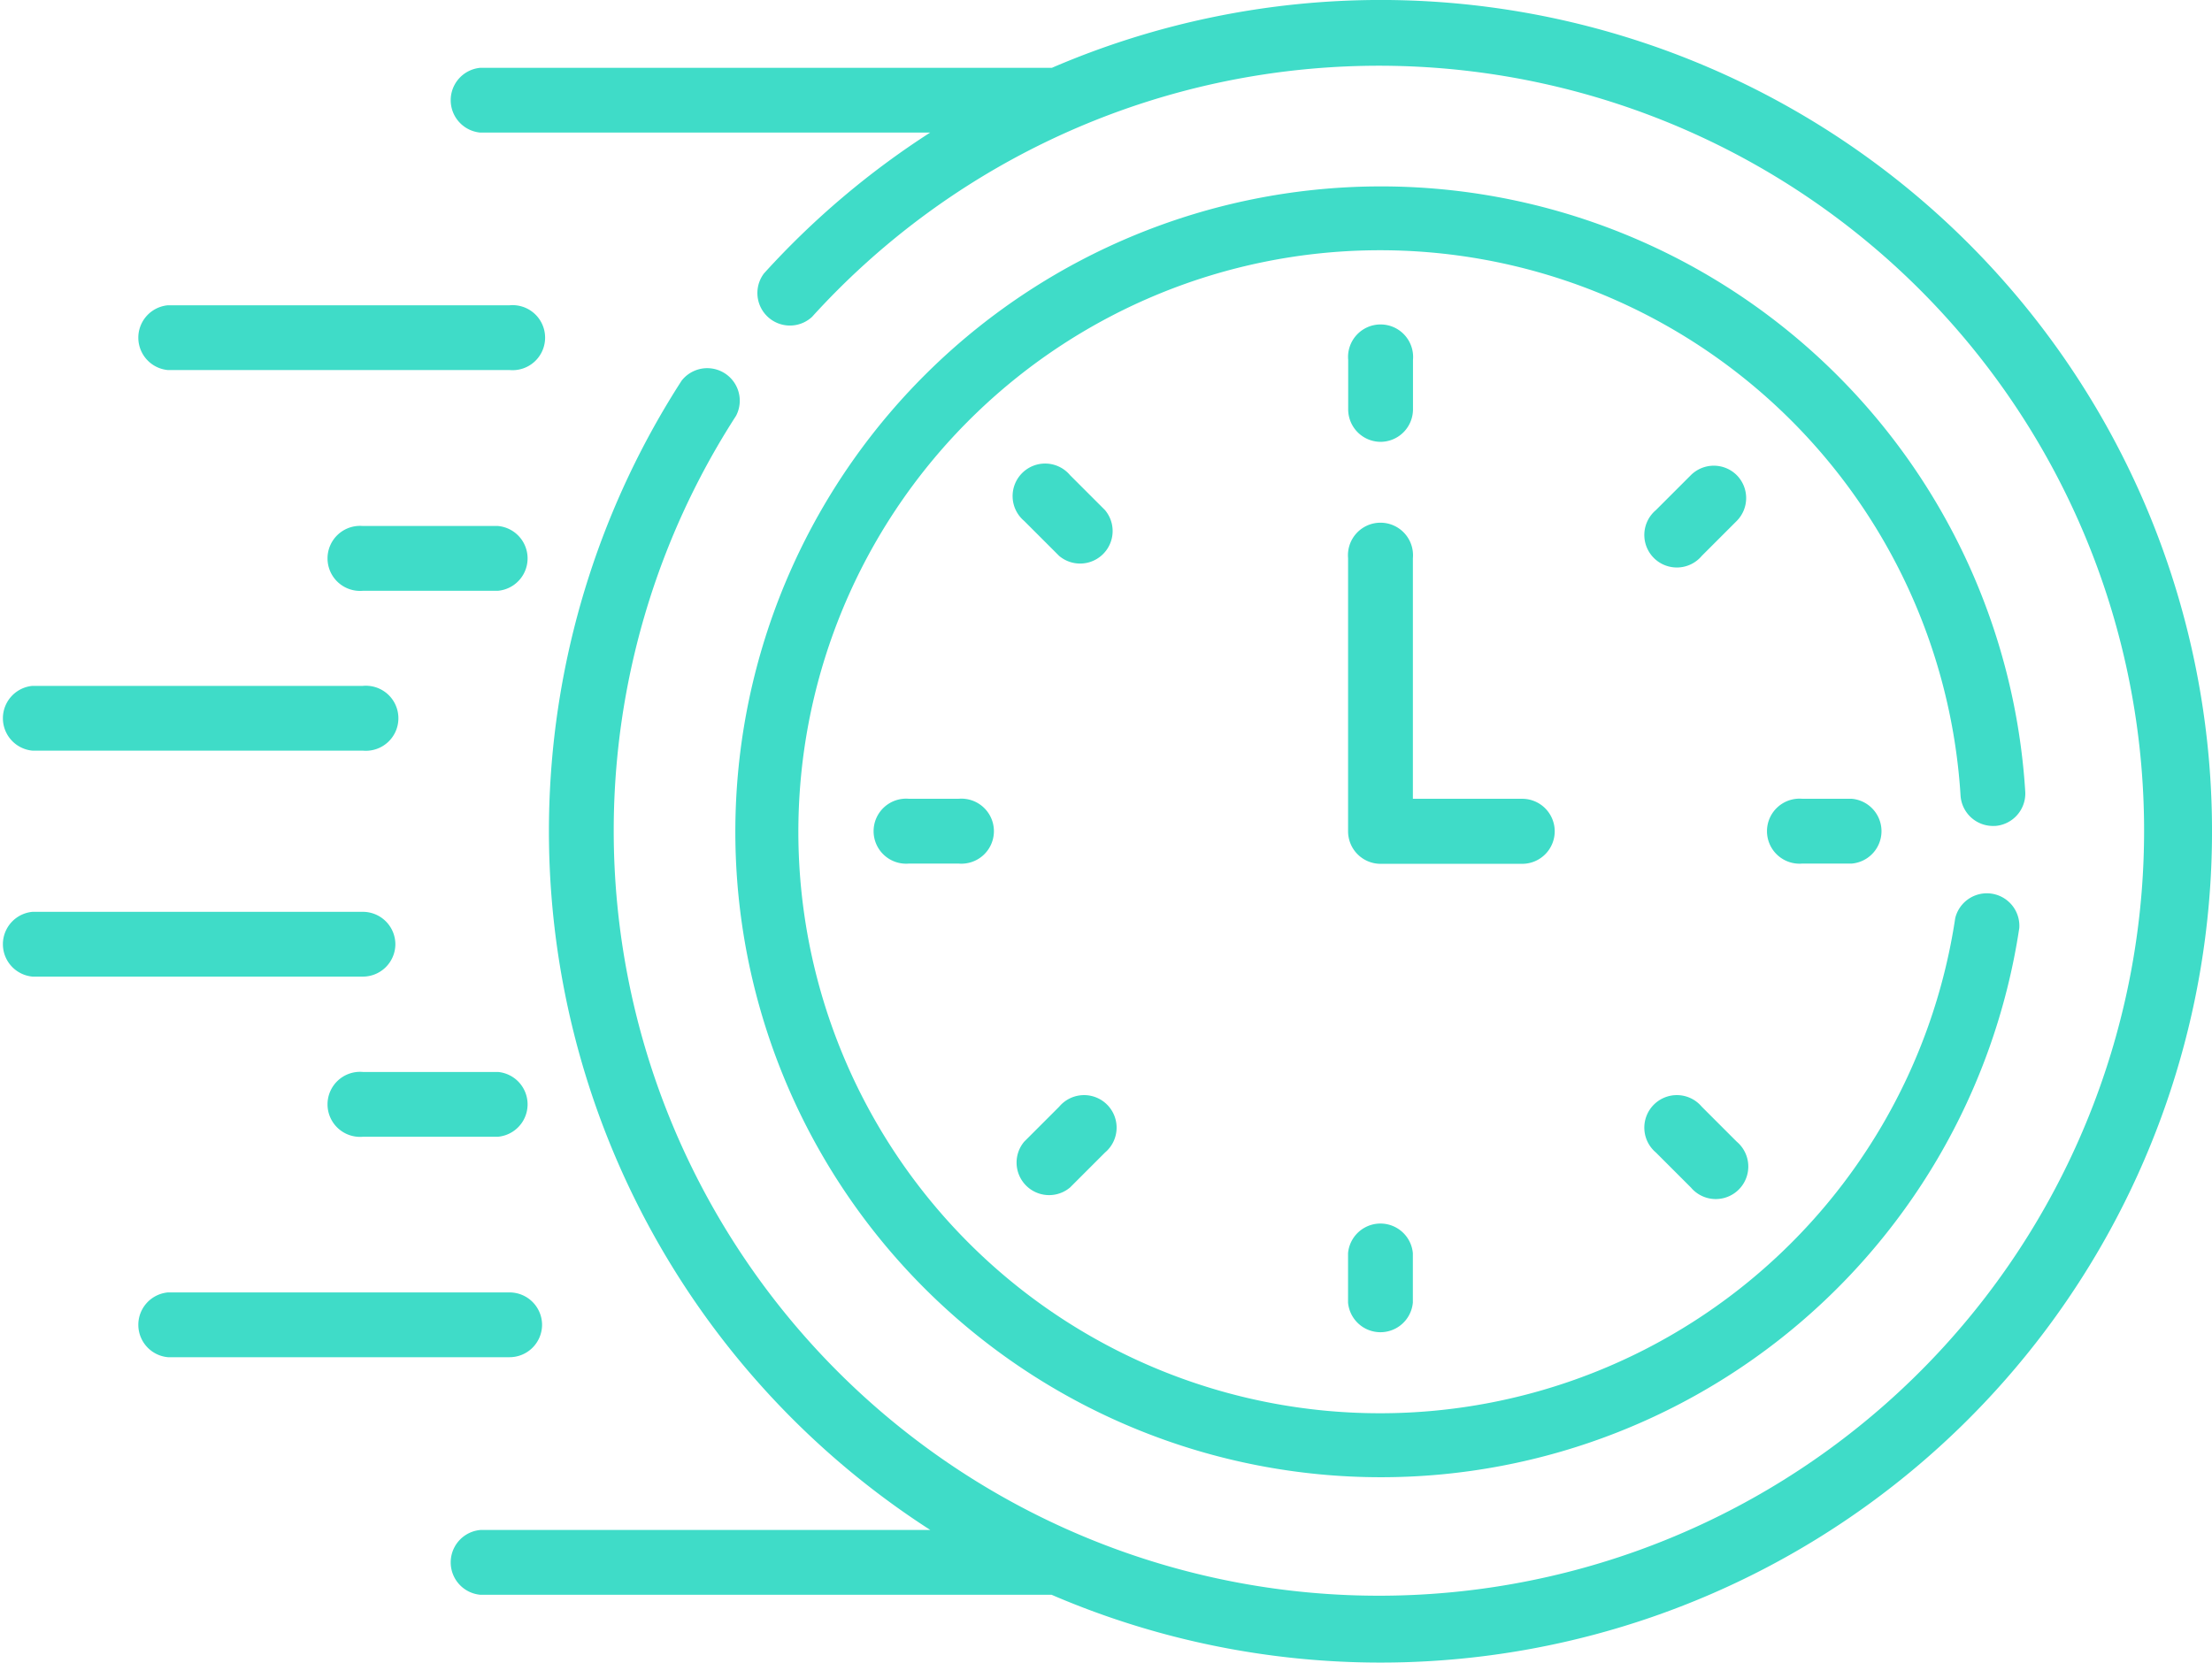
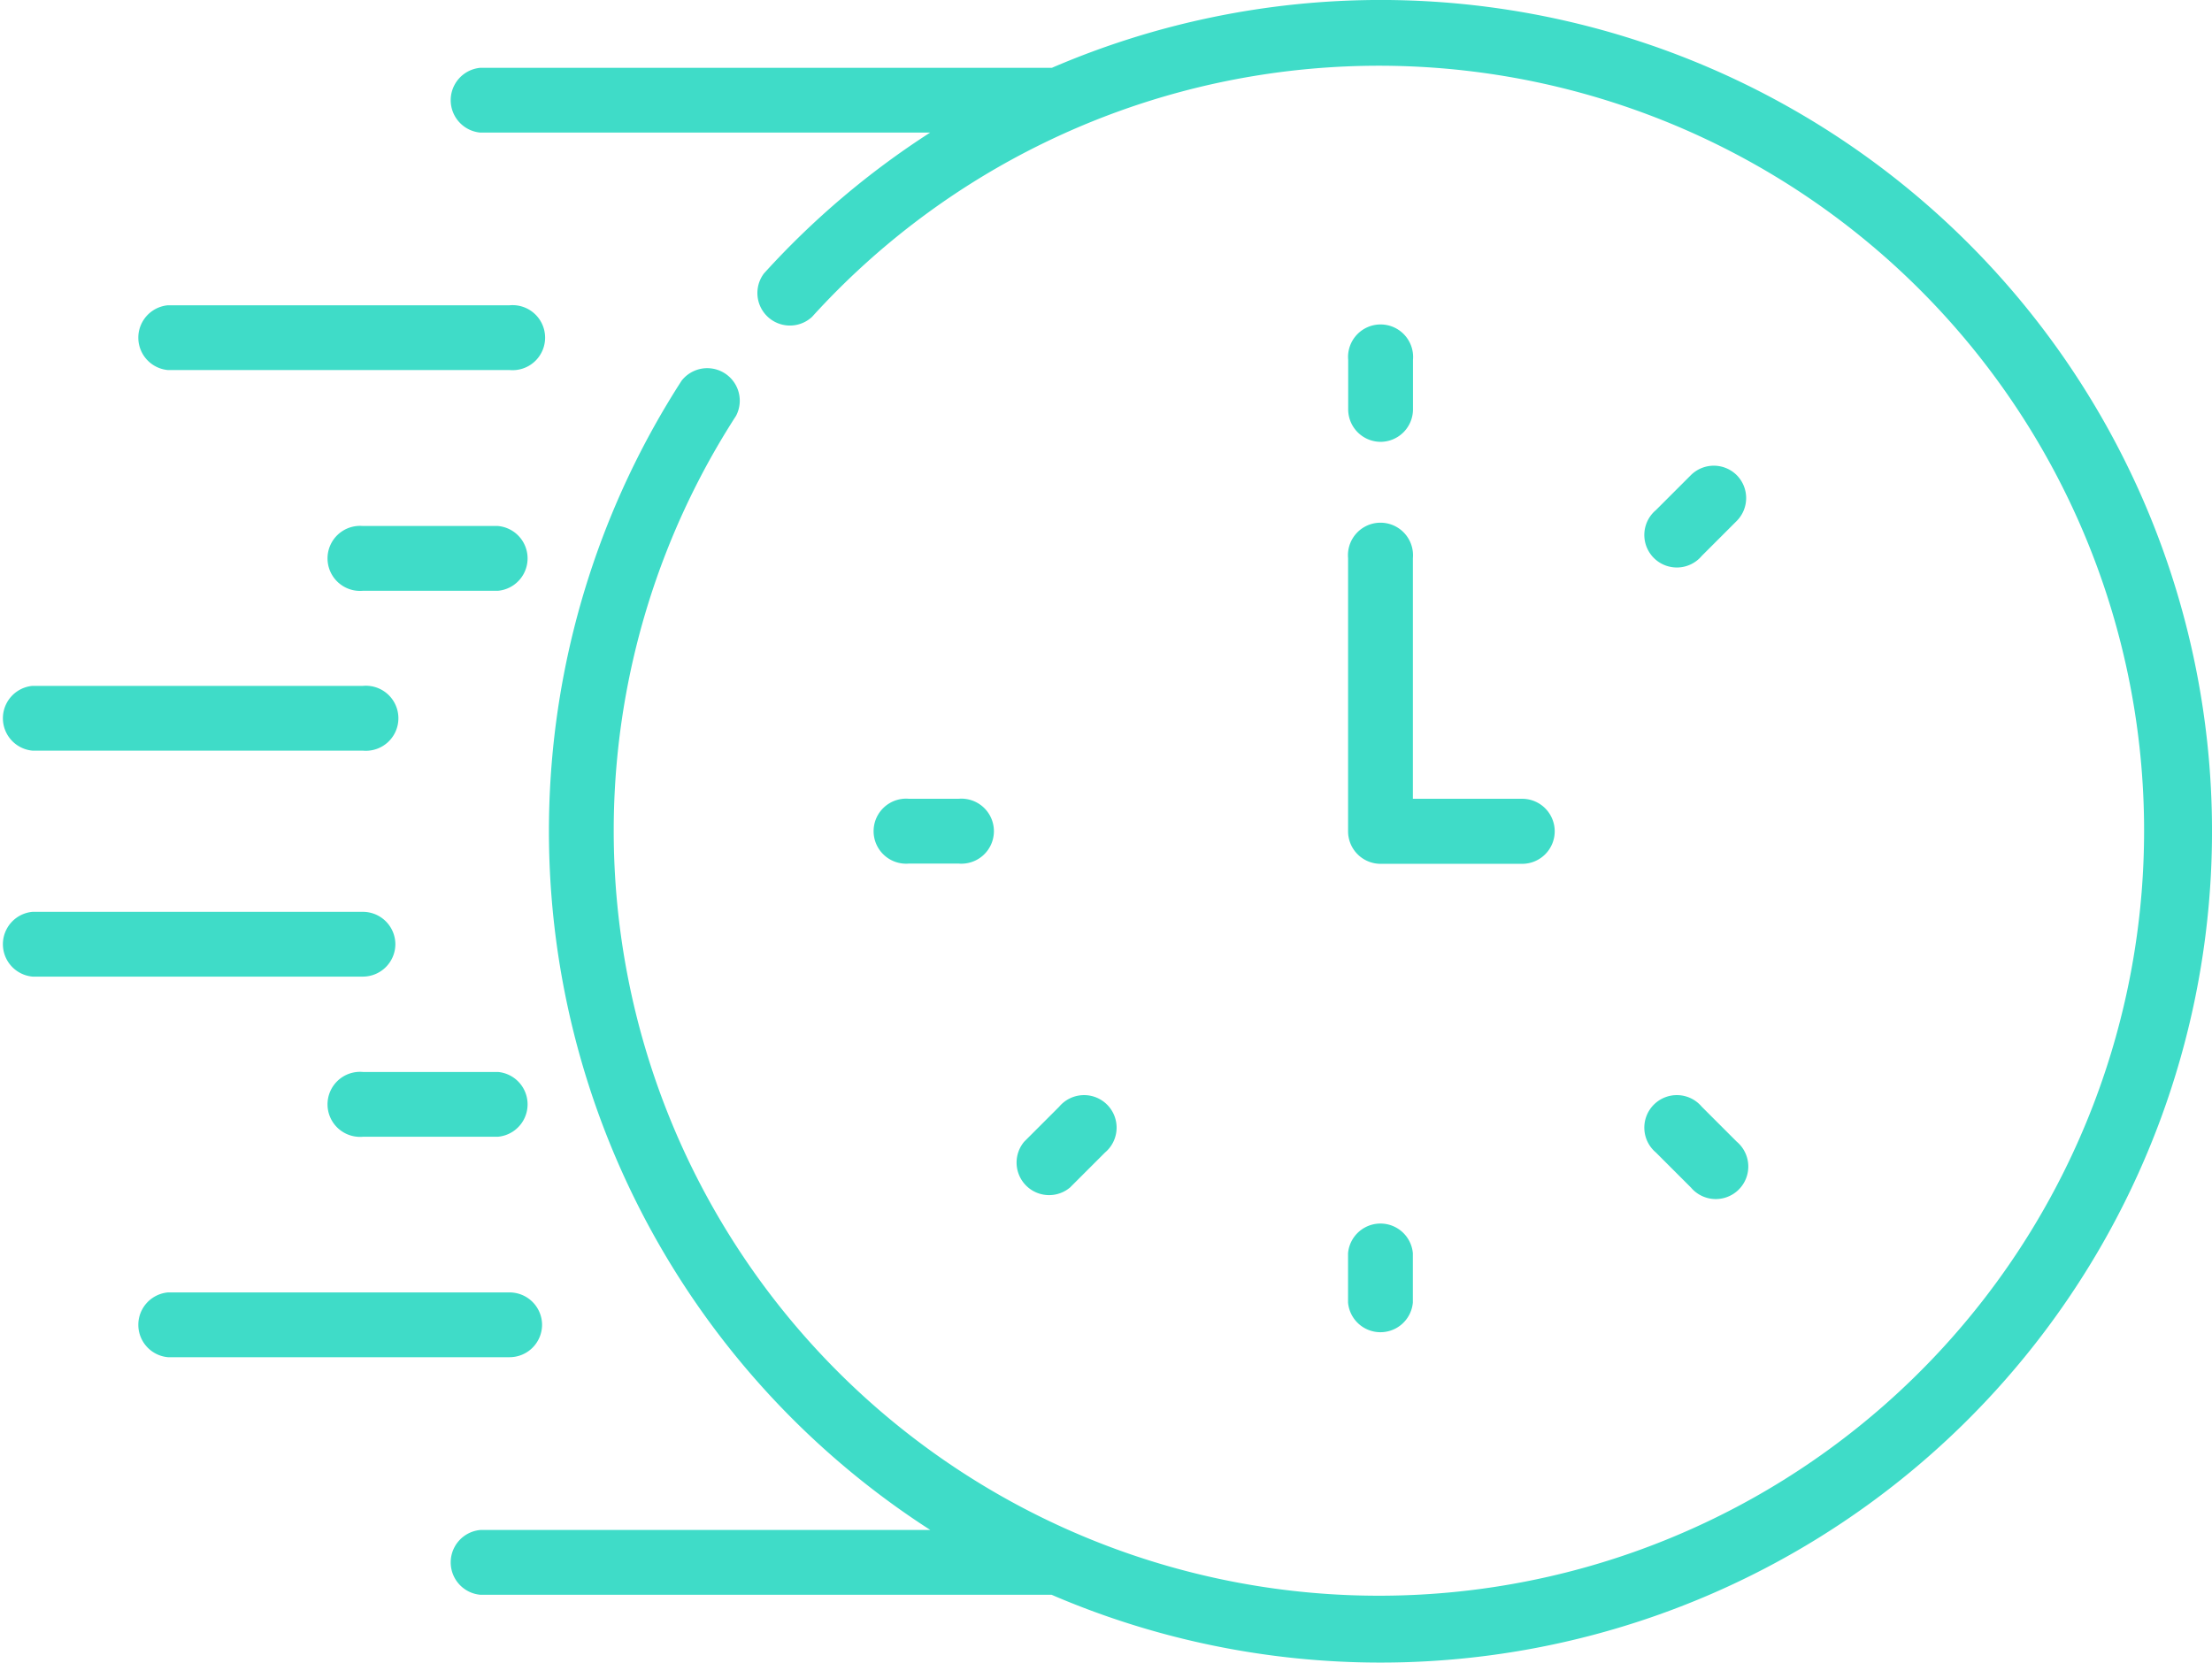
<svg xmlns="http://www.w3.org/2000/svg" width="68" height="51.125" viewBox="0 0 68 51.125">
  <g id="fast-time" transform="translate(0 -8.438)">
    <path id="Path_14" data-name="Path 14" d="M5.163,19.817H15.668a1,1,0,1,0,0-1.992H5.163a1,1,0,0,0,0,1.992Z" fill="#3fdcc8" />
    <path id="Path_15" data-name="Path 15" d="M15.308,24.612h-4.15a1,1,0,1,0,0,1.992h4.15a1,1,0,0,0,0-1.992Z" fill="#3fdcc8" />
    <path id="Path_16" data-name="Path 16" d="M1,31.52H11.158a1,1,0,1,0,0-1.992H1A1,1,0,0,0,1,31.52Z" fill="#3fdcc8" />
    <path id="Path_17" data-name="Path 17" d="M16.664,49.179a1,1,0,0,0-1-1H5.163a1,1,0,0,0,0,1.992H15.668A1,1,0,0,0,16.664,49.179Z" fill="#3fdcc8" />
    <path id="Path_18" data-name="Path 18" d="M15.308,41.4h-4.15a1,1,0,1,0,0,1.992h4.15a1,1,0,0,0,0-1.992Z" fill="#3fdcc8" />
    <path id="Path_19" data-name="Path 19" d="M12.154,37.476a1,1,0,0,0-1-1H1a1,1,0,0,0,0,1.992H11.158A1,1,0,0,0,12.154,37.476Z" fill="#3fdcc8" />
    <path id="Path_20" data-name="Path 20" d="M42.437,22.024a1,1,0,0,0,1-1v-1.52a1,1,0,1,0-1.992,0v1.52A1,1,0,0,0,42.437,22.024Z" fill="#3fdcc8" />
    <path id="Path_21" data-name="Path 21" d="M53.389,23.048a1,1,0,0,0-1.409,0l-1.075,1.075a1,1,0,1,0,1.409,1.409l1.075-1.075A1,1,0,0,0,53.389,23.048Z" fill="#3fdcc8" />
-     <path id="Path_22" data-name="Path 22" d="M55.409,33a1,1,0,1,0,0,1.992h1.52a1,1,0,0,0,0-1.992Z" fill="#3fdcc8" />
    <path id="Path_23" data-name="Path 23" d="M52.314,42.468a1,1,0,1,0-1.409,1.409l1.075,1.075a1,1,0,1,0,1.409-1.409Z" fill="#3fdcc8" />
    <path id="Path_24" data-name="Path 24" d="M41.441,46.972v1.52a1,1,0,0,0,1.992,0v-1.52a1,1,0,0,0-1.992,0Z" fill="#3fdcc8" />
    <path id="Path_25" data-name="Path 25" d="M32.561,42.468l-1.075,1.075a1,1,0,0,0,1.409,1.409l1.075-1.075a1,1,0,1,0-1.409-1.409Z" fill="#3fdcc8" />
    <path id="Path_26" data-name="Path 26" d="M27.945,33a1,1,0,1,0,0,1.992h1.52a1,1,0,1,0,0-1.992Z" fill="#3fdcc8" />
-     <path id="Path_27" data-name="Path 27" d="M33.969,24.123l-1.075-1.075a1,1,0,1,0-1.409,1.409l1.075,1.075a1,1,0,0,0,1.409-1.409Z" fill="#3fdcc8" />
    <path id="Path_28" data-name="Path 28" d="M47.794,34a1,1,0,0,0-1-1H43.434v-7.4a1,1,0,1,0-1.992,0V34a1,1,0,0,0,1,1H46.8A1,1,0,0,0,47.794,34Z" fill="#3fdcc8" />
-     <path id="Path_29" data-name="Path 29" d="M61.325,33.836a1,1,0,0,0,.934-1.055,19.846,19.846,0,1,0-.183,4.191,1,1,0,0,0-1.97-.3A17.881,17.881,0,1,1,60.27,32.9a1,1,0,0,0,1.055.934Z" fill="#3fdcc8" />
    <path id="Path_30" data-name="Path 30" d="M42.437,8.437a25.553,25.553,0,0,0-10.1,2.086H14.766a1,1,0,0,0,0,1.992H28.594a25.535,25.535,0,0,0-5.108,4.33,1,1,0,0,0,1.477,1.337,23.523,23.523,0,1,1-2.336,3.042,1,1,0,0,0-1.673-1.081A25.556,25.556,0,0,0,28.6,55.484H14.766a1,1,0,0,0,0,1.992H32.327A25.562,25.562,0,1,0,42.437,8.437Z" fill="#3fdcc8" />
  </g>
</svg>